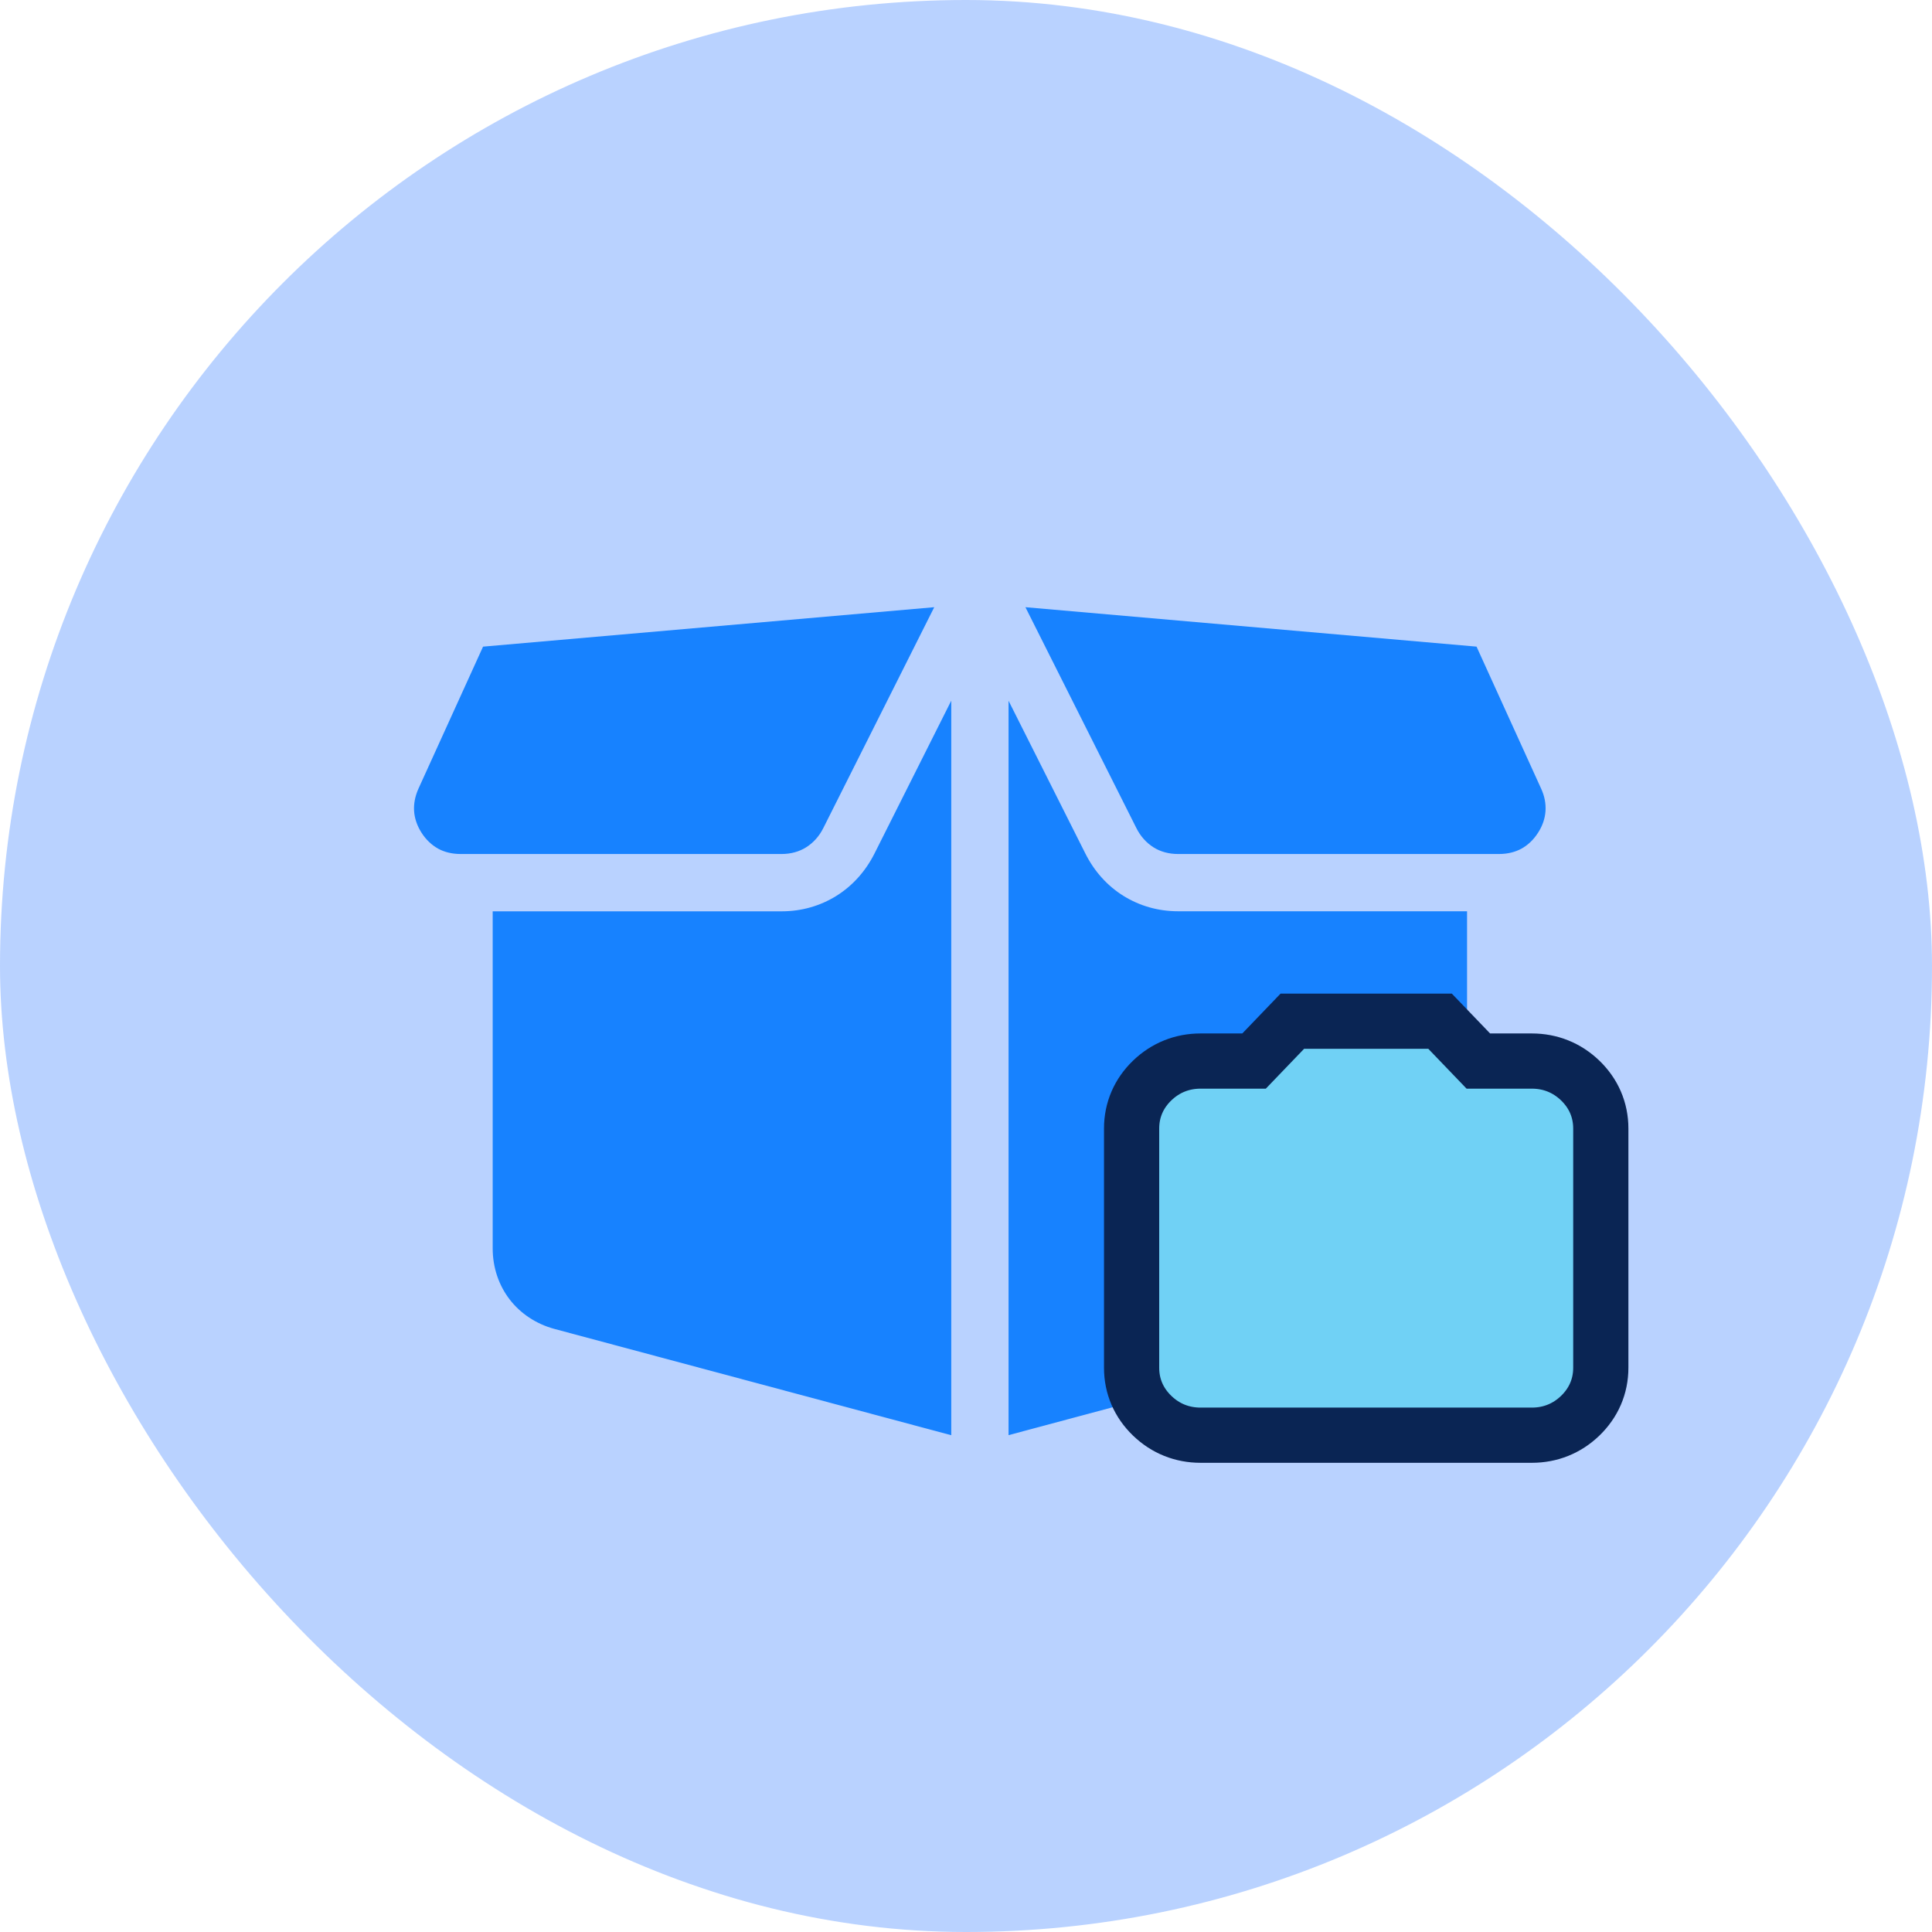
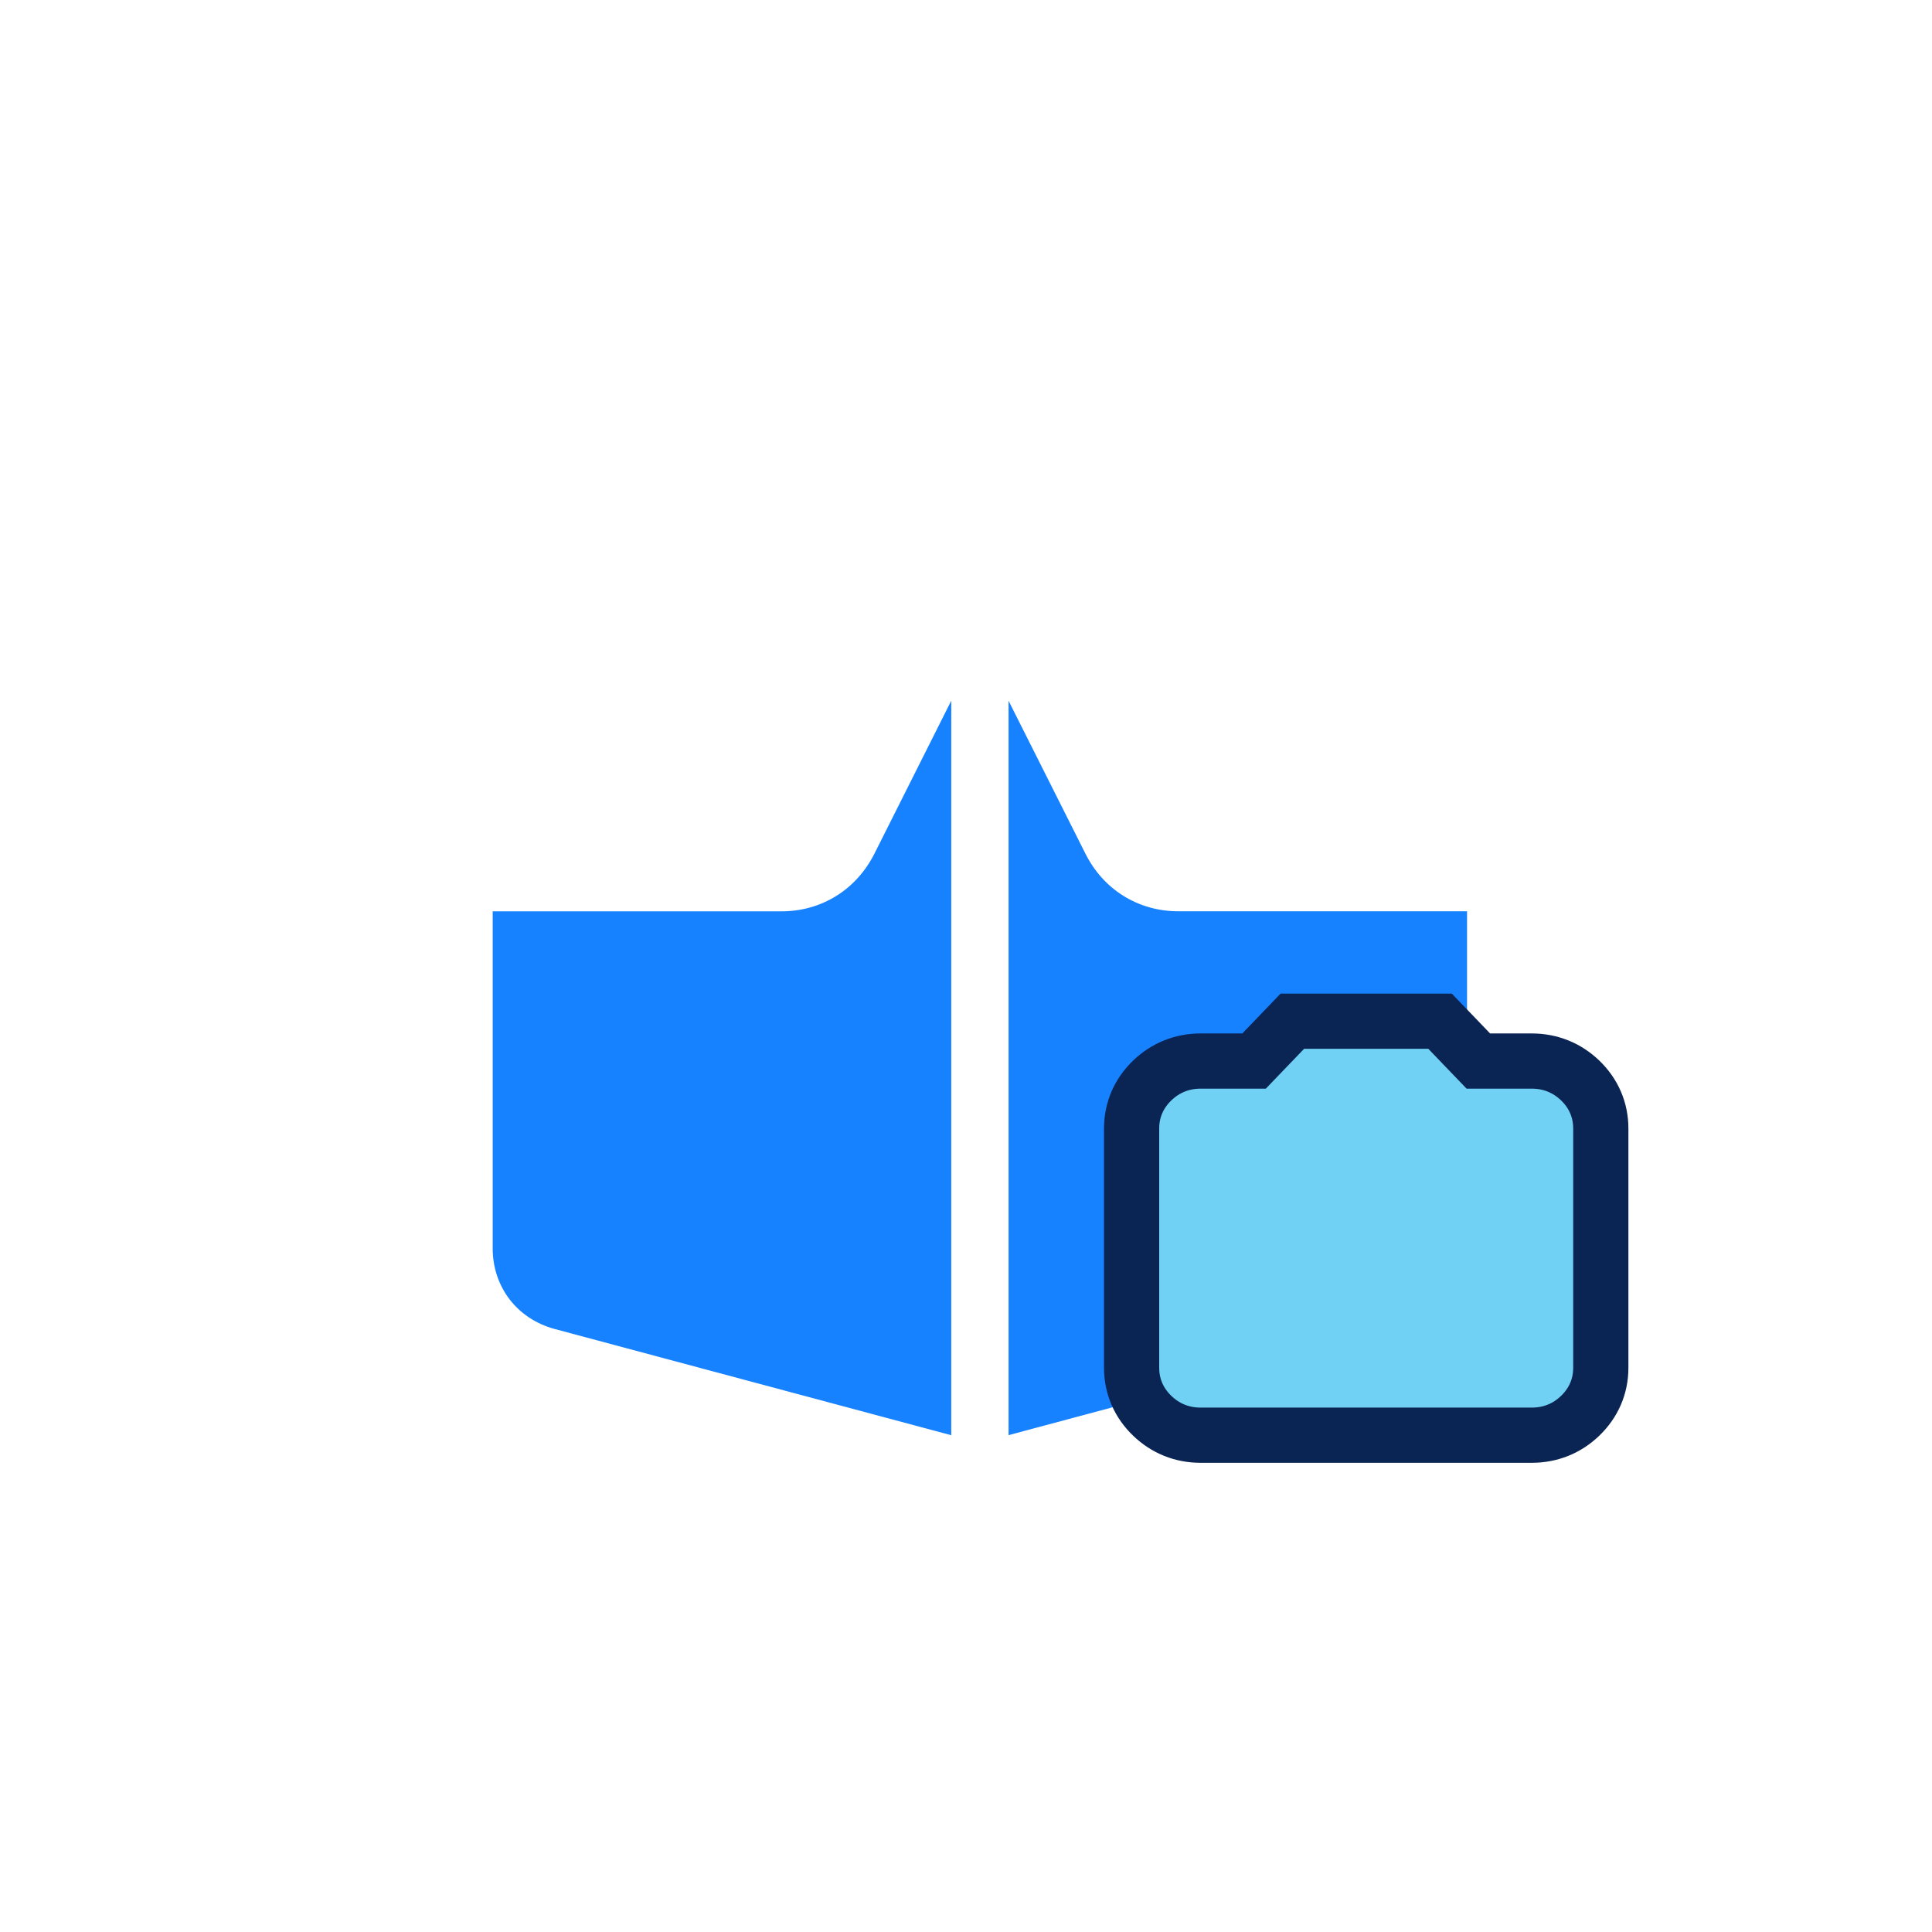
<svg xmlns="http://www.w3.org/2000/svg" fill="none" viewBox="0 0 70 70" height="70" width="70">
-   <rect fill-opacity="0.3" fill="#1769FF" rx="35" height="70" width="70" />
  <path fill="#1782FF" d="M34.466 25.387V51.998L34.463 52L20.09 48.15C19.419 47.969 18.854 47.586 18.465 47.08C18.075 46.572 17.851 45.93 17.851 45.23V33.019H28.323C29.044 33.019 29.721 32.822 30.302 32.46C30.88 32.1 31.356 31.576 31.683 30.928L34.466 25.387Z" />
  <path fill="#1782FF" d="M36.542 25.385V25.39L39.325 30.926C39.652 31.577 40.125 32.098 40.703 32.458C41.285 32.82 41.961 33.017 42.683 33.017H53.154V45.228C53.154 45.927 52.93 46.57 52.541 47.078C52.151 47.583 51.589 47.967 50.916 48.148L36.542 51.998V25.39L36.54 25.385L36.542 25.385Z" />
-   <path fill="#1782FF" d="M37.153 22L53.503 23.429L53.498 23.429L55.839 28.576C55.964 28.846 56.015 29.124 55.996 29.394C55.977 29.662 55.885 29.929 55.723 30.177C55.561 30.429 55.355 30.623 55.123 30.75C54.893 30.875 54.617 30.942 54.314 30.942H42.68C42.347 30.942 42.044 30.858 41.796 30.702C41.539 30.54 41.322 30.302 41.174 30.005L37.153 22Z" />
-   <path fill="#1782FF" d="M33.852 22L33.849 22L29.829 30.005C29.68 30.302 29.464 30.54 29.204 30.702C28.956 30.858 28.653 30.942 28.32 30.942H16.686C16.383 30.942 16.107 30.875 15.877 30.75C15.645 30.621 15.439 30.429 15.277 30.178C15.115 29.926 15.023 29.659 15.004 29.394C14.985 29.127 15.039 28.848 15.161 28.576L17.502 23.429L33.849 22L33.849 22L33.852 22Z" />
  <path stroke-width="2" stroke="#0A2554" fill="#70D1F5" d="M47.25 37H46.824L46.529 37.307L45.437 38.444H43.5C42.832 38.444 42.23 38.684 41.747 39.148C41.263 39.614 41 40.212 41 40.889V49.556C41 50.233 41.263 50.83 41.747 51.296C42.23 51.761 42.832 52 43.5 52H55.5C56.168 52 56.77 51.761 57.253 51.296C57.737 50.83 58 50.233 58 49.556V40.889C58 40.212 57.737 39.614 57.253 39.148C56.77 38.684 56.168 38.444 55.5 38.444H53.563L52.471 37.307L52.176 37H51.75H47.25Z" />
</svg>